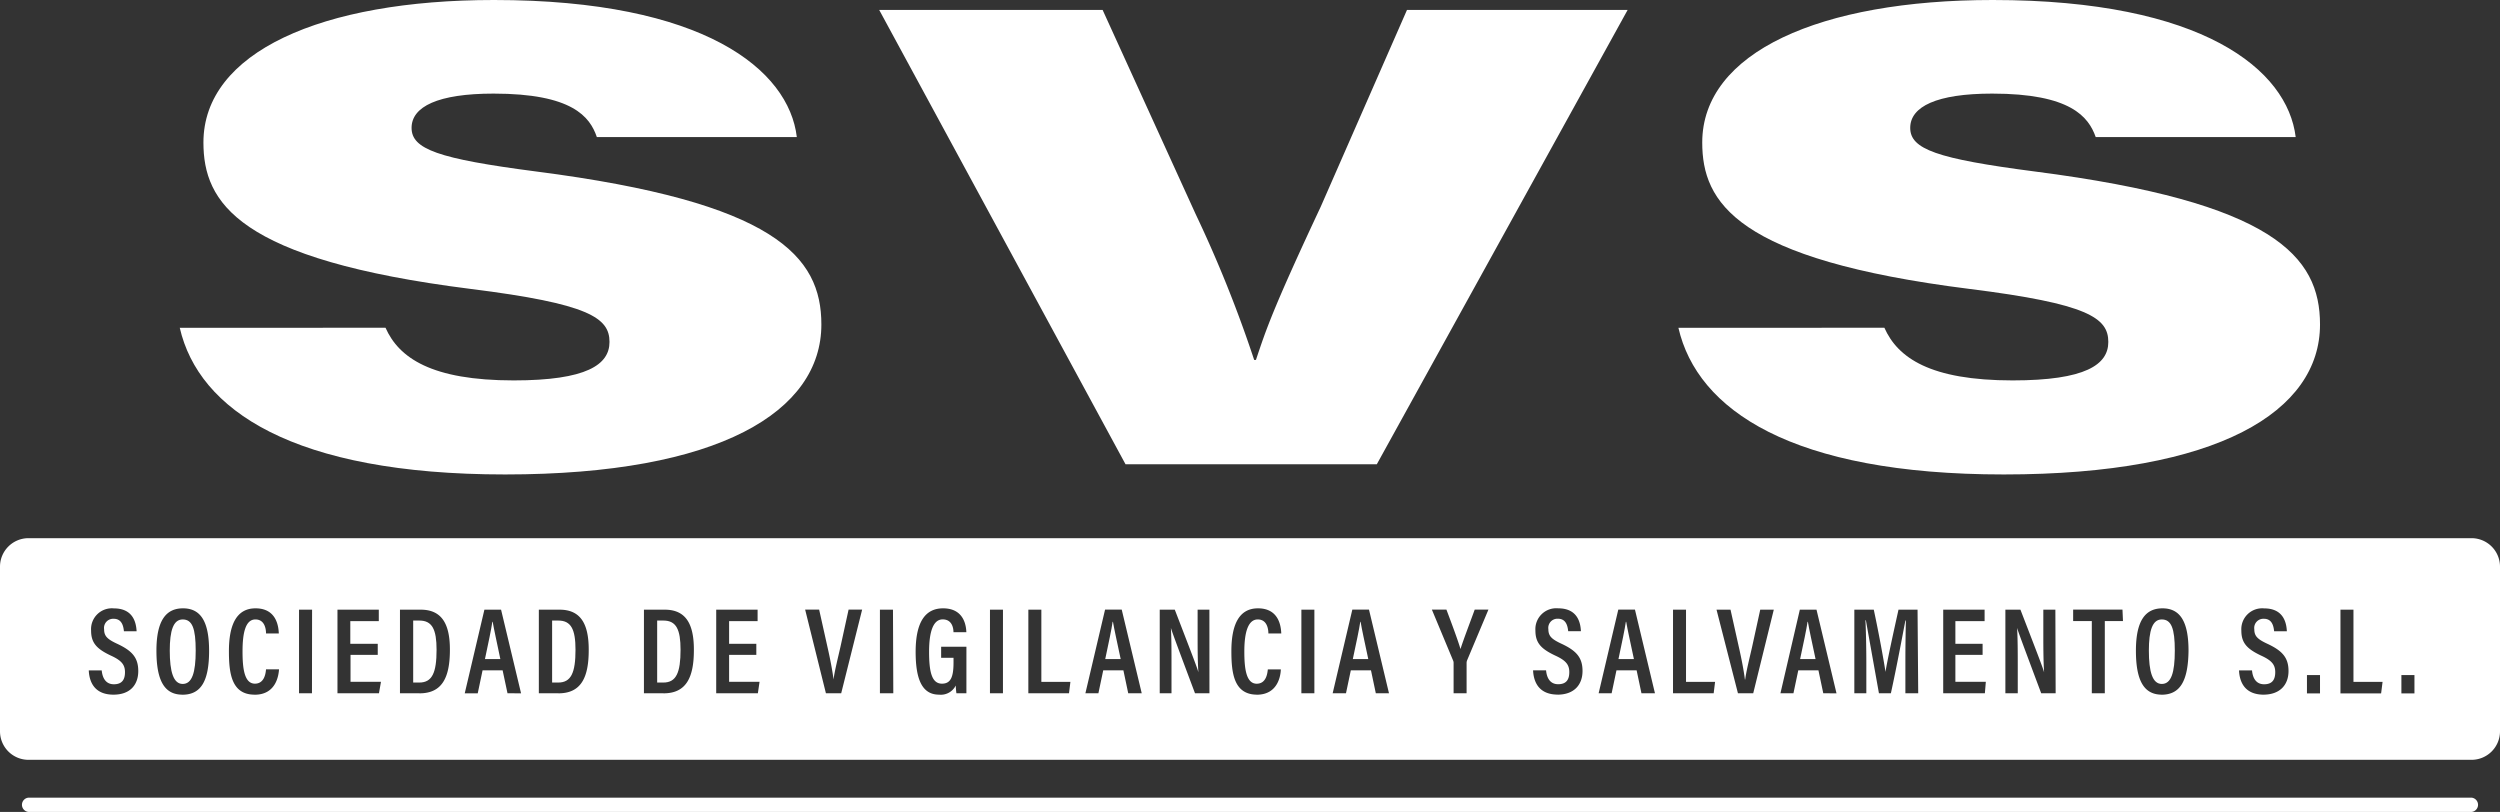
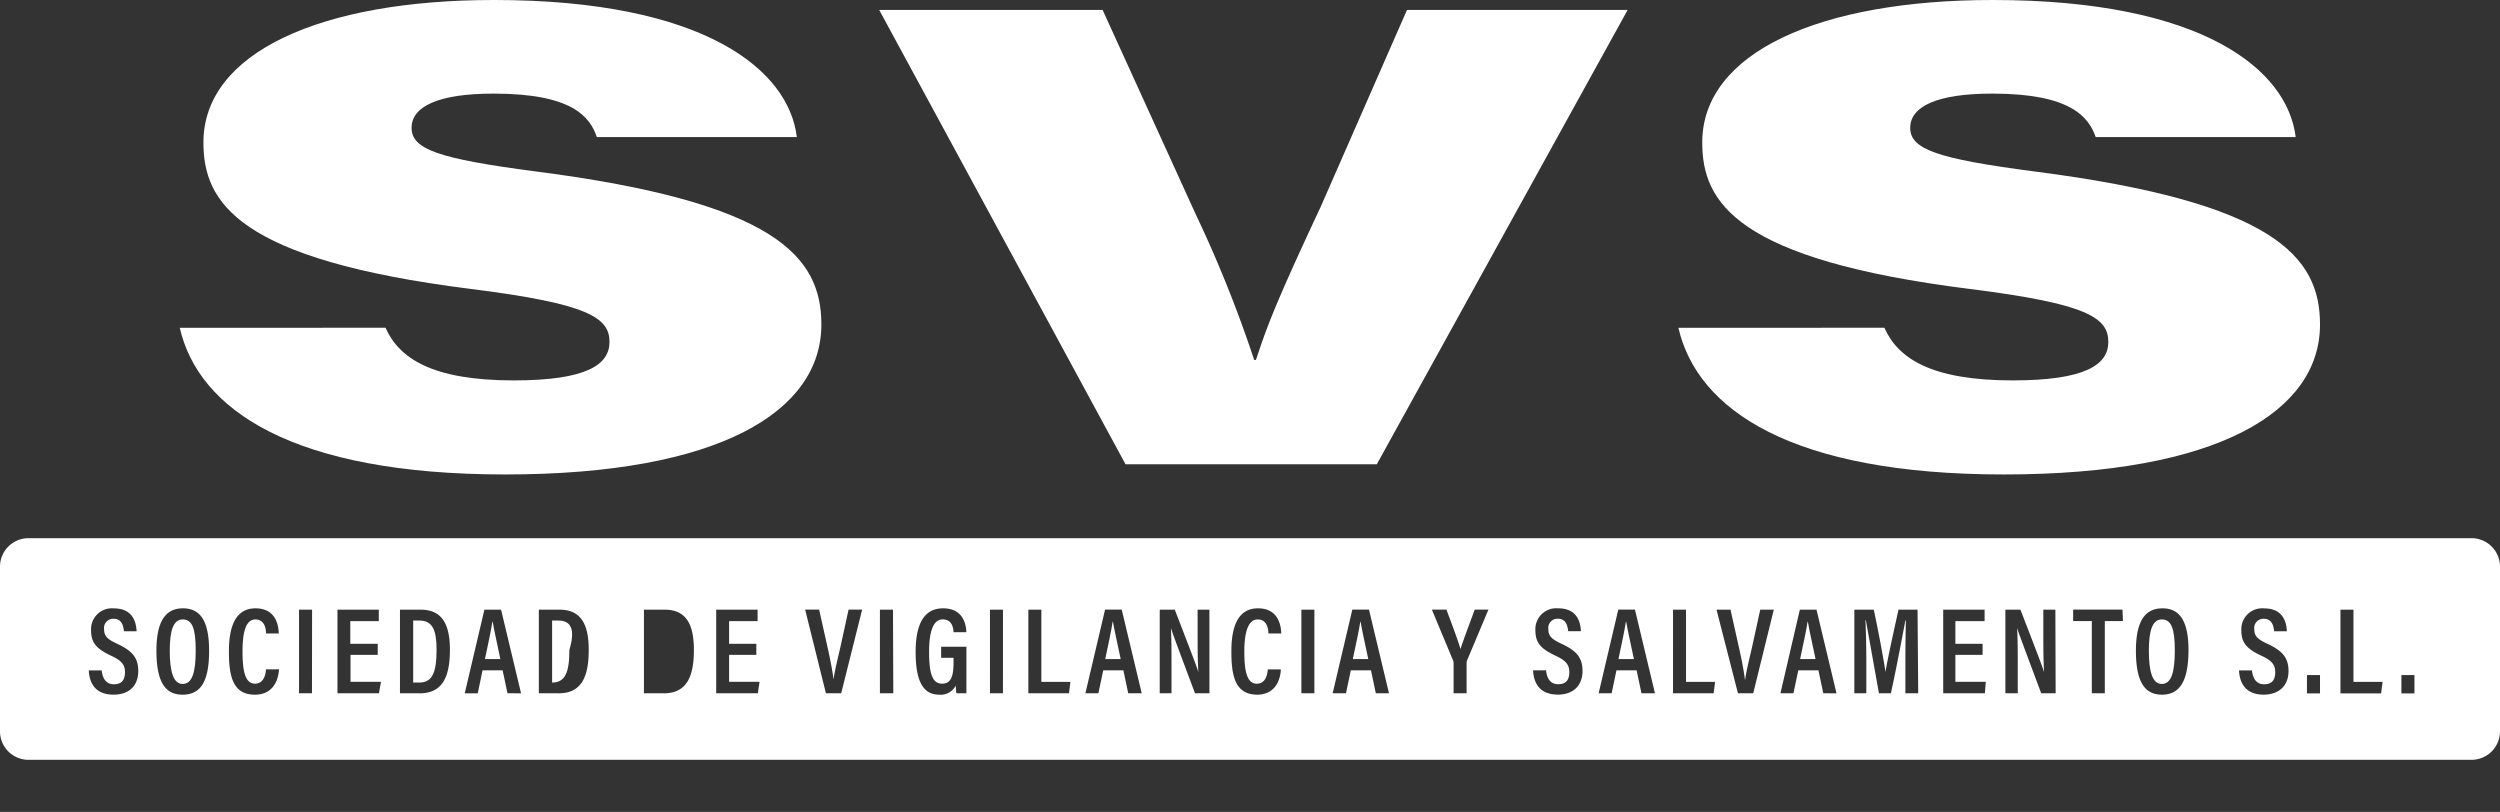
<svg xmlns="http://www.w3.org/2000/svg" viewBox="0 0 450.04 146.16">
  <rect x="0" y="0" width="450.04" height="146.16" fill="#333333" stroke="none" />
  <g id="a00b5d75-1e73-43f6-93c0-ad6fd6fc8882" data-name="Capa 2">
    <g id="fff5407a-2b1e-4137-acc4-55ec514cc3e8" data-name="Capa 1">
      <g>
        <g>
          <path d="M69.4,59c2.4,5.41,8.25,9.48,23.08,9.48,13.15,0,17.24-2.85,17.24-6.92,0-4.34-3.66-6.88-25-9.55-42-5.29-48.1-15.6-48.1-26.36C36.62,9.43,57.81,0,88.92,0,126.76,0,142,12.57,143.44,24.67h-36C106.19,21,103,16.85,88.85,16.85c-10,0-14.76,2.34-14.76,6.17s4.75,5.55,22.42,7.85c43,5.54,51.35,15.24,51.35,27.54,0,15.61-18.26,27-56.93,27-38.18,0-55.17-11.62-58.57-26.4Z" style="fill: #fff" />
          <path d="M202.61,83.57,158.27,1.79h40.22l16.73,36.72a227,227,0,0,1,10.55,26.28h.32c1.78-5.29,2.82-8.72,11.65-27.55L253.28,1.79H293L247.85,83.57Z" style="fill: #fff" />
          <path d="M339.22,59c2.4,5.41,8.25,9.48,23.08,9.48,13.15,0,17.23-2.85,17.23-6.92,0-4.34-3.65-6.88-25-9.55-42.05-5.29-48.1-15.6-48.1-26.36C306.44,9.43,327.63,0,358.73,0c37.85,0,53.06,12.57,54.53,24.67h-36c-1.29-3.64-4.51-7.82-18.63-7.82-10,0-14.76,2.34-14.76,6.17s4.75,5.55,22.41,7.85c43,5.54,51.36,15.24,51.36,27.54,0,15.61-18.26,27-56.93,27-38.18,0-55.17-11.62-58.57-26.4Z" style="fill: #fff" />
        </g>
        <g>
          <path d="M244.87,111.93c-.19,1.36-.72,3.77-1.34,6.71h2.78c-.67-3.16-1.16-5.36-1.38-6.71Z" style="fill: #fff" />
          <path d="M200.29,111.93c-.19,1.36-.71,3.77-1.33,6.71h2.78c-.67-3.16-1.16-5.36-1.39-6.71Z" style="fill: #fff" />
-           <path d="M119.43,111.71H118.3v11.16h1.11c2.33,0,3.1-1.79,3.1-5.9C122.51,113.32,121.74,111.71,119.43,111.71Z" style="fill: #fff" />
          <path d="M292.68,111.93c-.19,1.36-.71,3.77-1.33,6.71h2.78c-.67-3.16-1.16-5.36-1.39-6.71Z" style="fill: #fff" />
          <path d="M88.63,111.93c-.19,1.36-.71,3.77-1.33,6.71h2.77c-.66-3.16-1.15-5.36-1.38-6.71Z" style="fill: #fff" />
          <path d="M75.5,111.71H74.38v11.16h1.1c2.33,0,3.11-1.79,3.11-5.9C78.59,113.32,77.81,111.71,75.5,111.71Z" style="fill: #fff" />
-           <path d="M100.51,111.71H99.39v11.16h1.1c2.33,0,3.11-1.79,3.11-5.9C103.6,113.32,102.82,111.71,100.51,111.71Z" style="fill: #fff" />
+           <path d="M100.51,111.71H99.39v11.16c2.33,0,3.11-1.79,3.11-5.9C103.6,113.32,102.82,111.71,100.51,111.71Z" style="fill: #fff" />
          <path d="M325.39,111.93c-.19,1.36-.72,3.77-1.34,6.71h2.78c-.67-3.16-1.16-5.36-1.38-6.71Z" style="fill: #fff" />
          <path d="M32.89,111.51c-1.69,0-2.33,2-2.33,5.61,0,3.82.66,6,2.33,6s2.34-2,2.34-6S34.61,111.51,32.89,111.51Z" style="fill: #fff" />
          <path d="M389.15,111.51c-1.68,0-2.32,2-2.32,5.61,0,3.82.65,6,2.33,6s2.34-2,2.34-6S390.87,111.51,389.15,111.51Z" style="fill: #fff" />
          <path d="M444.91,96.88H5.13A5.13,5.13,0,0,0,0,102v29.65a5.13,5.13,0,0,0,5.13,5.13H444.91a5.13,5.13,0,0,0,5.13-5.13V102A5.13,5.13,0,0,0,444.91,96.88ZM20.43,125.05c-3.31,0-4.35-2.14-4.45-4.37h2.33c.13,1.35.72,2.5,2.19,2.5s2-.84,2-2.18-.62-2.11-2.58-3c-2.5-1.19-3.52-2.26-3.52-4.48a3.75,3.75,0,0,1,4.1-4c3.23,0,4,2.22,4.09,4.12H22.31c-.09-.82-.31-2.25-1.85-2.25a1.65,1.65,0,0,0-1.72,1.88c0,1.21.54,1.78,2.35,2.62,2.68,1.25,3.8,2.48,3.8,4.91S23.47,125.05,20.43,125.05Zm12.4,0c-3.19,0-4.67-2.47-4.67-7.91s1.73-7.63,4.78-7.63c3.23,0,4.7,2.45,4.7,7.64C37.64,122.54,36.23,125.06,32.83,125.06Zm13,0c-4.19,0-4.62-3.93-4.62-7.83,0-4.71,1.34-7.71,4.79-7.71,3.87,0,4.14,3.41,4.19,4.52H47.89c0-.51-.1-2.52-1.91-2.52s-2.32,2.48-2.32,5.75c0,3,.3,5.81,2.23,5.81,1.75,0,1.94-1.94,2-2.58h2.34C50.17,121.3,49.85,125.06,45.85,125.06Zm10.33-.25H53.83V109.75h2.35Zm12.06,0H60.75V109.75h7.44v2.06H63.06v4.08H68v2h-4.9v4.85h5.48Zm7.28,0H72V109.75h3.72c3.74,0,5.27,2.46,5.27,7.19C81,122,79.57,124.81,75.52,124.81Zm15.86,0-.88-4.13H86.87L86,124.81H83.66l3.54-15.06h3l3.6,15.06Zm9.15,0H97V109.75h3.72c3.74,0,5.26,2.46,5.26,7.19C106,122,104.58,124.81,100.53,124.81Zm18.92,0h-3.51V109.75h3.73c3.74,0,5.26,2.46,5.26,7.19C124.93,122,123.5,124.81,119.45,124.81Zm17,0h-7.5V109.75h7.45v2.06h-5.13v4.08h4.9v2h-4.9v4.85h5.48Zm15,0h-2.75l-3.74-15.06h2.52l1.48,6.64c.46,2,.93,4.41,1.11,5.94h0c.18-1.45.79-3.87,1.25-5.9l1.46-6.68h2.44Zm9.38,0H158.4V109.75h2.35Zm13.16,0h-1.8a13.09,13.09,0,0,1-.12-1.4,3,3,0,0,1-3,1.65c-3.18,0-4.22-3-4.22-7.71,0-5.4,1.76-7.83,4.94-7.83,3.92,0,4.15,3.39,4.19,4.29h-2.32c0-.58-.17-2.3-1.94-2.3s-2.45,2.38-2.45,5.82c0,3.6.47,5.75,2.32,5.75,1.64,0,2.08-1.31,2.08-3.85v-.8h-2.23v-2h4.55Zm6.58,0h-2.34V109.75h2.34Zm11.89,0h-7.32V109.75h2.34v13h5.23Zm10.66,0-.87-4.13h-3.63l-.87,4.13h-2.34l3.54-15.06h3l3.6,15.06Zm14.62,0h-2.6c-3.6-9.59-4.15-11.11-4.34-11.77h0c.11,1.87.11,4.17.11,6.87v4.9h-2.12V109.75h2.71c3.47,9,4.07,10.57,4.25,11.28h0c-.13-1.89-.14-4.12-.14-6.58v-4.7h2.12Zm8.57.25c-4.19,0-4.62-3.93-4.62-7.83,0-4.71,1.34-7.71,4.79-7.71,3.87,0,4.14,3.41,4.19,4.52h-2.32c0-.51-.1-2.52-1.91-2.52S224,114,224,117.27c0,3,.3,5.81,2.23,5.81,1.75,0,1.93-1.94,2-2.58h2.34C230.55,121.3,230.23,125.06,226.23,125.06Zm10.32-.25h-2.34V109.75h2.34Zm11.06,0-.87-4.13h-3.63l-.87,4.13H239.9l3.54-15.06h3l3.6,15.06Zm16.42-5.9a1.29,1.29,0,0,0-.08.47v5.43h-2.34v-5.47a1,1,0,0,0-.1-.45l-3.81-9.14h2.62c.91,2.42,2.08,5.54,2.53,7.1.54-1.72,1.73-4.8,2.56-7.1h2.47Zm16.34,6.14c-3.31,0-4.35-2.14-4.45-4.37h2.34c.12,1.35.71,2.5,2.18,2.5s2-.84,2-2.18-.62-2.11-2.58-3c-2.5-1.19-3.52-2.26-3.52-4.48a3.76,3.76,0,0,1,4.11-4c3.22,0,4,2.22,4.08,4.12h-2.29c-.09-.82-.31-2.25-1.85-2.25a1.65,1.65,0,0,0-1.72,1.88c0,1.21.54,1.78,2.35,2.62,2.68,1.25,3.8,2.48,3.8,4.91S283.41,125.05,280.37,125.05Zm15.06-.24-.87-4.13h-3.63l-.87,4.13h-2.34l3.54-15.06h3l3.6,15.06Zm13,0h-7.32V109.75h2.34v13h5.23Zm7.12,0h-2.75L309,109.75h2.52l1.48,6.64c.46,2,.93,4.41,1.11,5.94h.05c.18-1.45.79-3.87,1.25-5.9l1.46-6.68h2.44Zm12.61,0-.87-4.13h-3.63l-.87,4.13h-2.34L324,109.75h3l3.6,15.06Zm17.09,0H343v-5.88c0-2.65.05-5.55.09-7.22H343c-.53,2.77-1.55,8.26-2.61,13.1h-2.15c-.79-4.41-1.84-10.27-2.35-13.14h-.08c.09,1.76.16,5,.16,7.57v5.57h-2.16V109.75h3.5c.93,4.35,1.79,9.08,2.11,11.2h0c.29-1.9,1.41-7,2.34-11.2h3.43Zm12,0h-7.5V109.75h7.45v2.06H352v4.08h4.9v2H352v4.85h5.48Zm12.74,0h-2.6c-3.59-9.59-4.15-11.11-4.34-11.77h0c.11,1.87.12,4.17.12,6.87v4.9H361V109.75h2.71c3.48,9,4.07,10.57,4.26,11.28h0c-.12-1.89-.14-4.12-.14-6.58v-4.7H370Zm12.12-13h-3.27v13h-2.34v-13H373.2v-2.06h8.88Zm7,13.25c-3.19,0-4.67-2.47-4.67-7.91s1.72-7.63,4.78-7.63c3.22,0,4.69,2.45,4.69,7.64C393.9,122.54,392.5,125.06,389.1,125.06Zm18.34,0c-3.31,0-4.35-2.14-4.45-4.37h2.34c.12,1.35.71,2.5,2.18,2.5s2-.84,2-2.18-.62-2.11-2.58-3c-2.5-1.19-3.52-2.26-3.52-4.48a3.76,3.76,0,0,1,4.11-4c3.22,0,4,2.22,4.08,4.12h-2.29c-.09-.82-.31-2.25-1.84-2.25a1.65,1.65,0,0,0-1.73,1.88c0,1.21.54,1.78,2.35,2.62,2.68,1.25,3.81,2.48,3.81,4.91S410.48,125.05,407.44,125.05Zm10.13-.23h-2.35v-3.3h2.35Zm11,0h-7.32V109.75h2.34v13h5.24Zm6,0h-2.35v-3.3h2.35Z" style="fill: #fff" />
        </g>
-         <path d="M444.91,146.16H5.13a1.29,1.29,0,0,1,0-2.57H444.91a1.29,1.29,0,0,1,0,2.57Z" style="fill: #fff" />
      </g>
    </g>
  </g>
</svg>